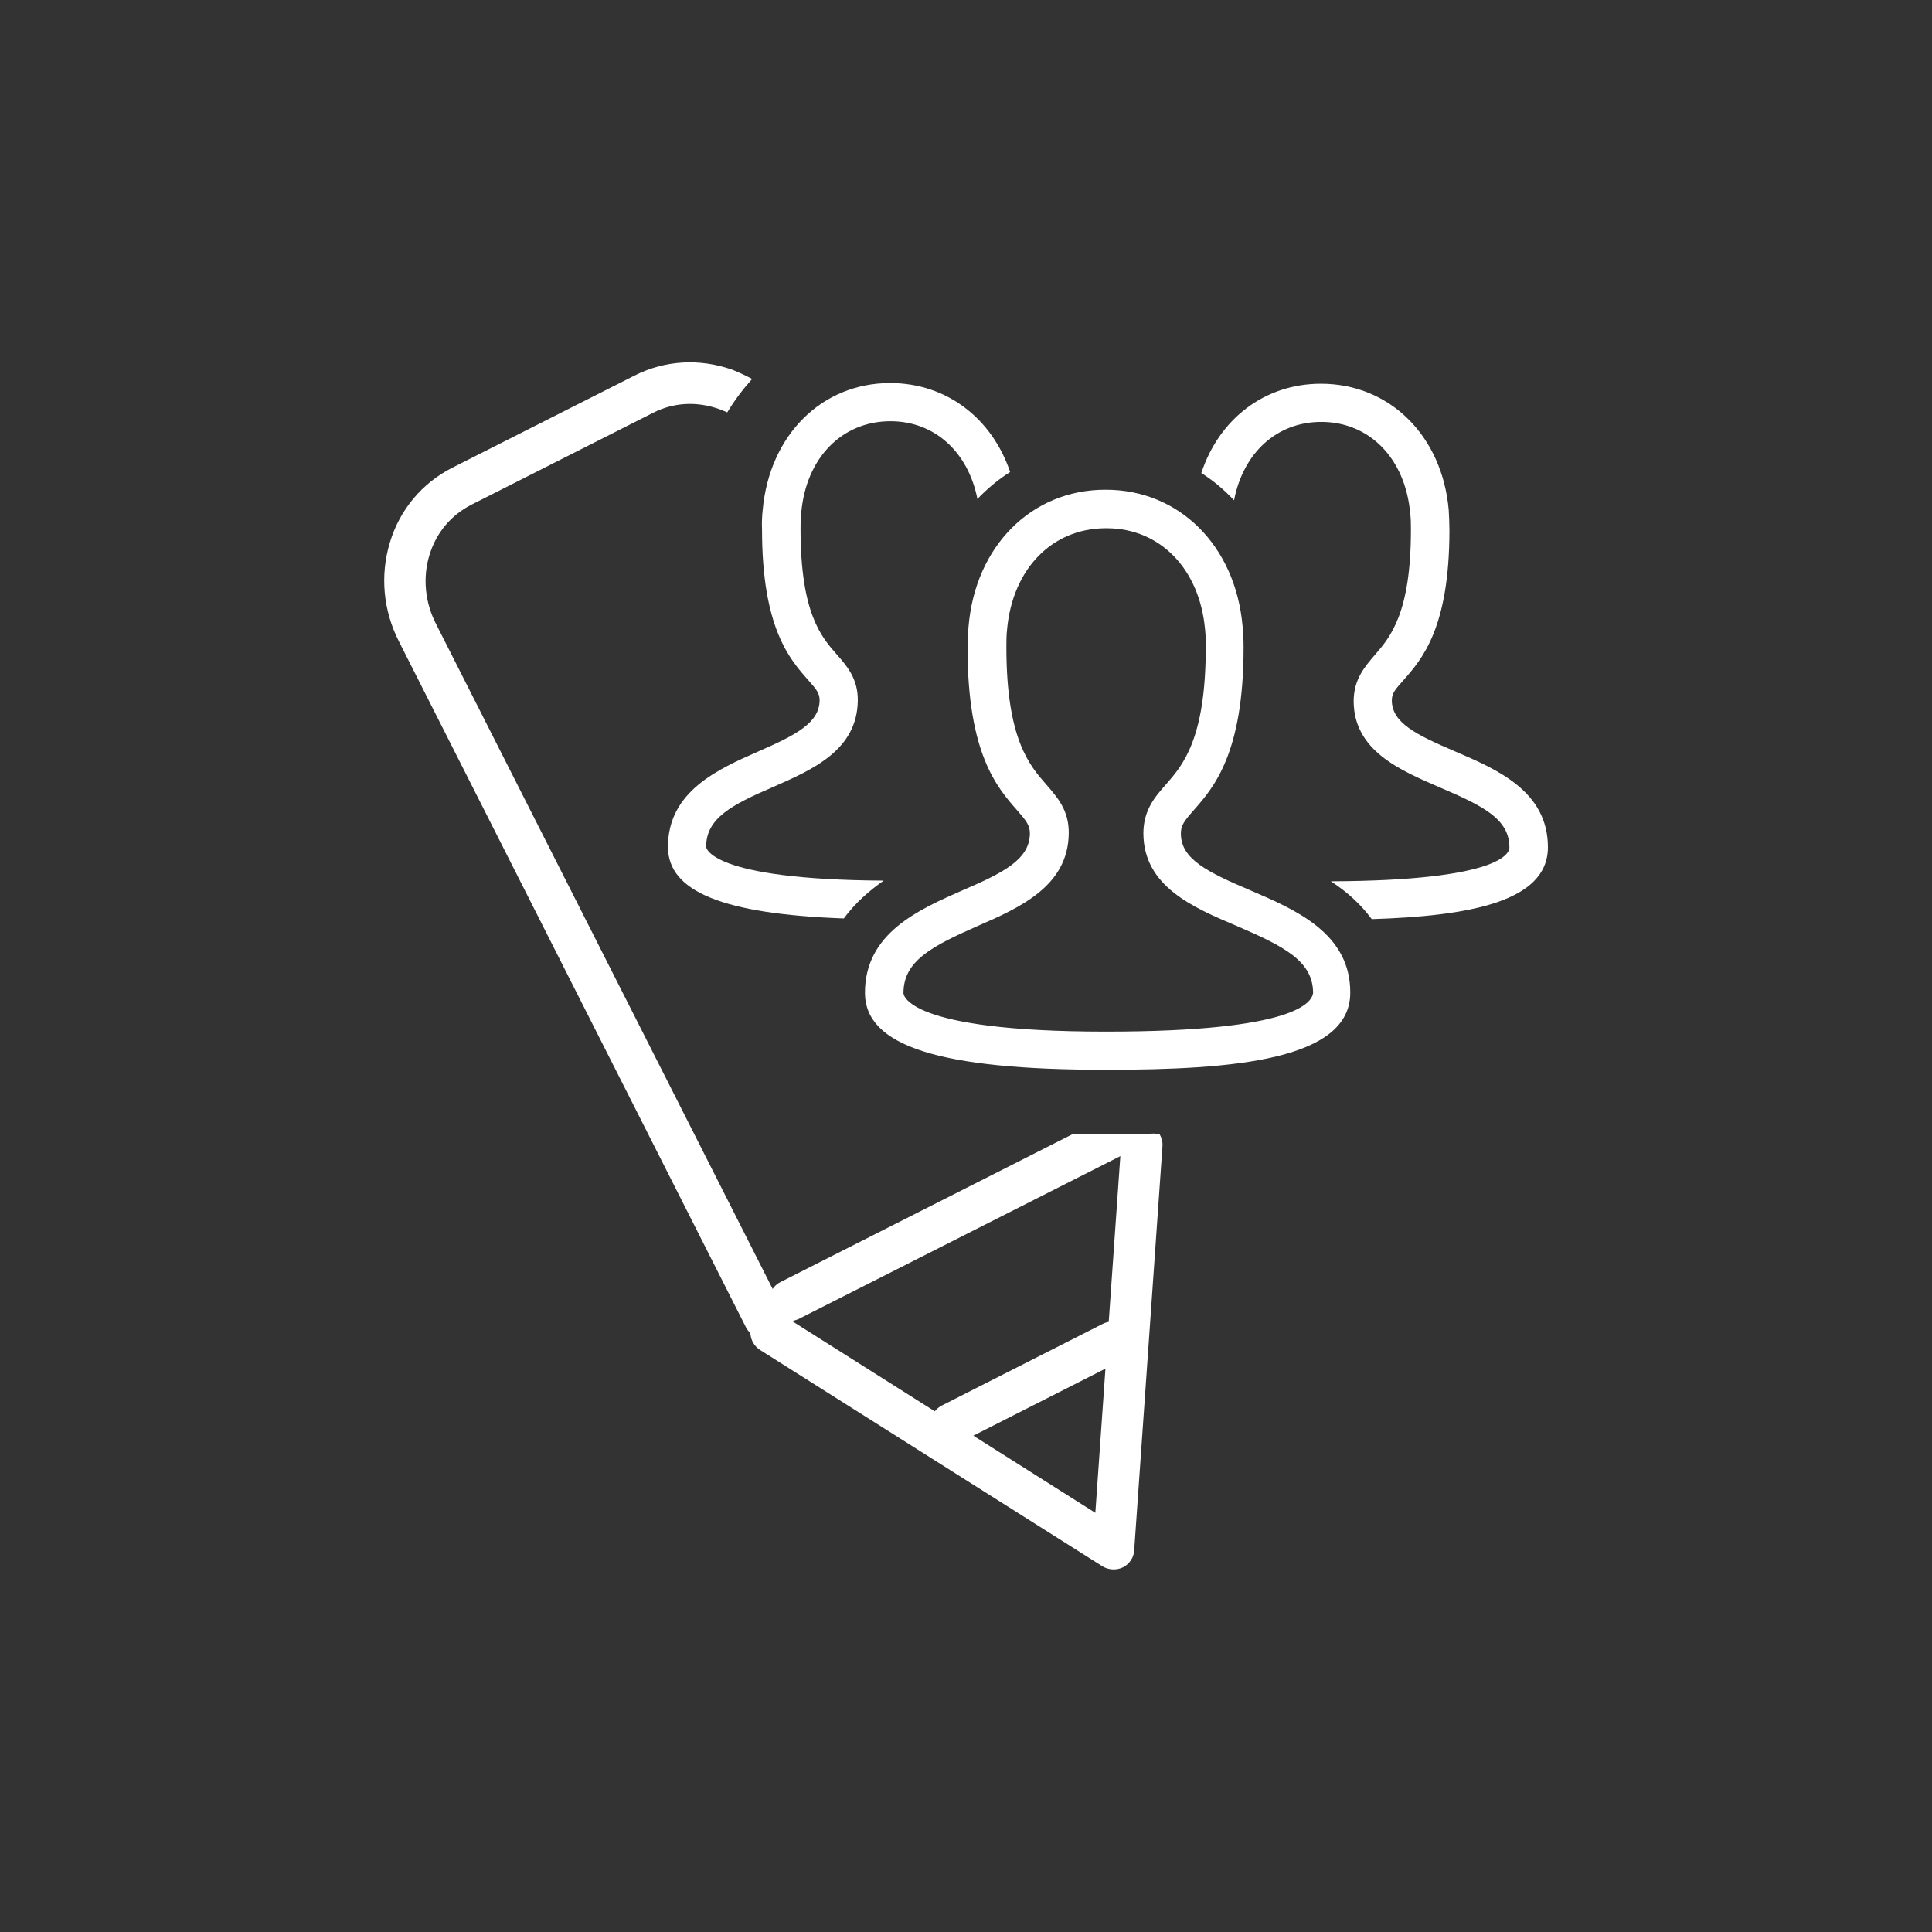
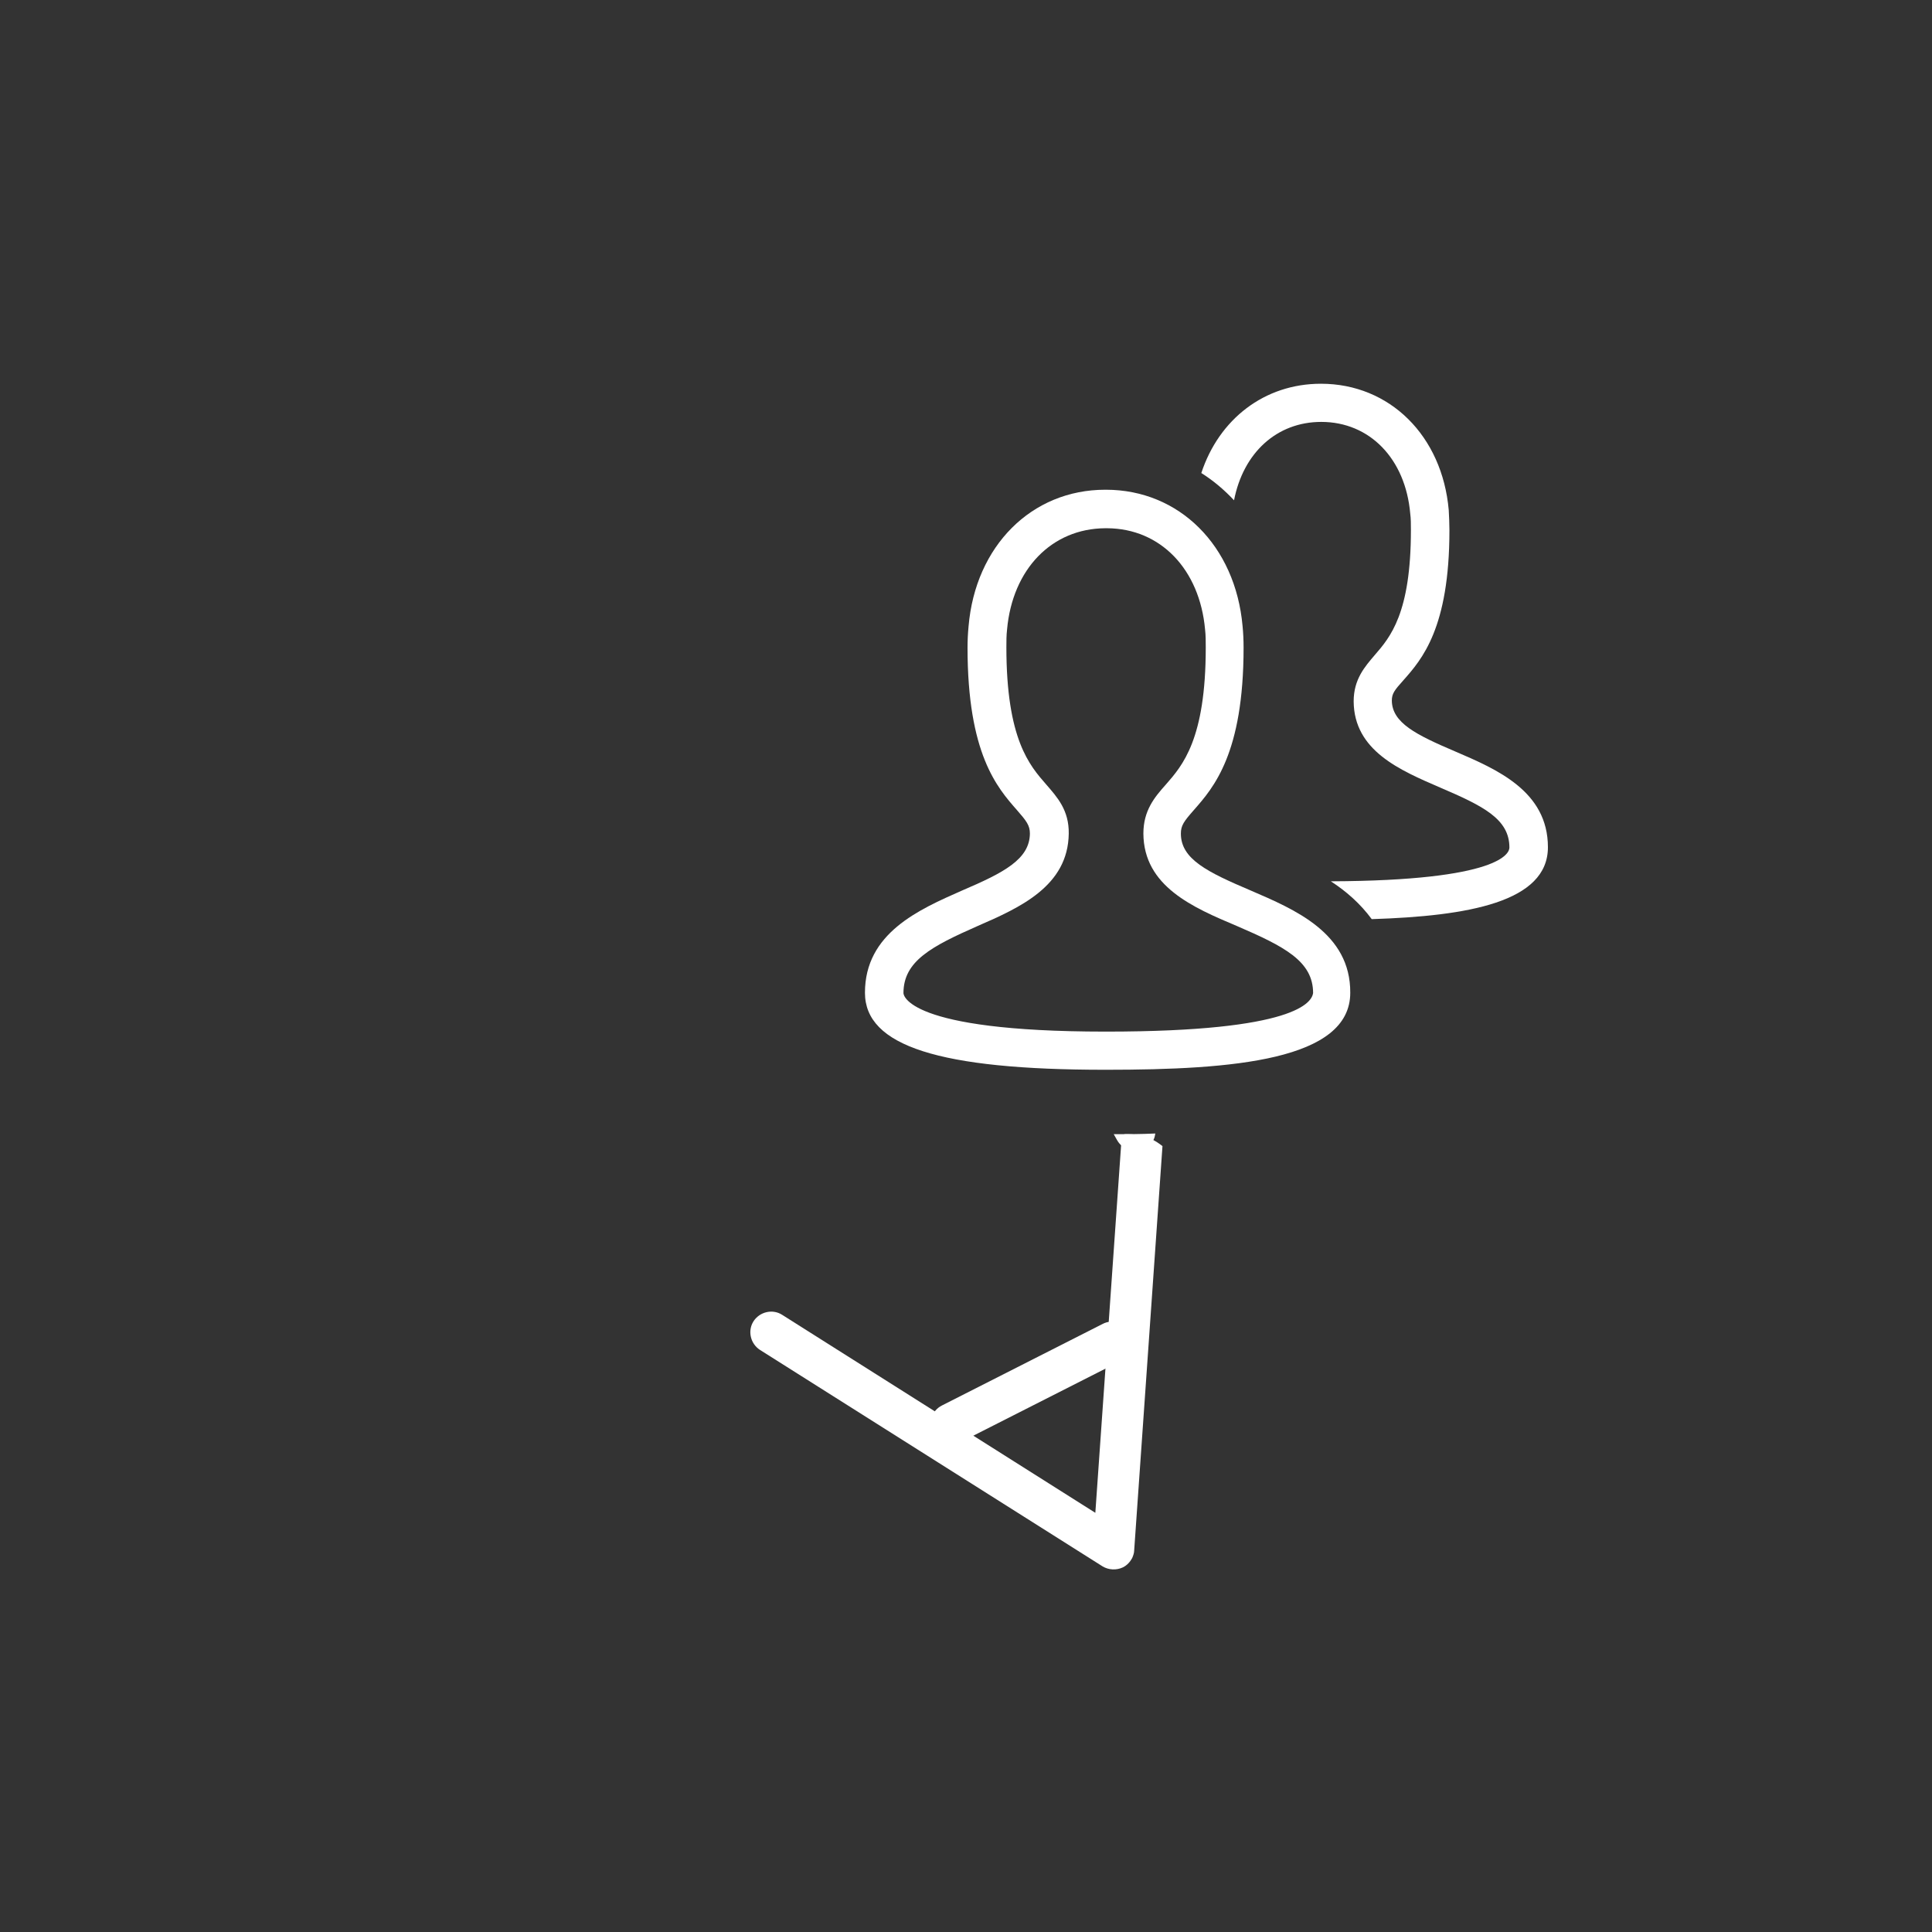
<svg xmlns="http://www.w3.org/2000/svg" version="1.1" id="Слой_1" x="0px" y="0px" viewBox="14.2 -65.2 566.9 566.9" enable-background="new 14.2 -65.2 566.9 566.9" xml:space="preserve">
  <rect x="14.2" y="-65.2" width="566.9" height="566.9" fill="#333333" stroke="none" />
  <g>
    <g>
      <path fill="#FFFFFF" d="M345.8,331.4c-0.6,1.1-1.5,2.1-2.7,2.7L296,358c-3,1.6-6.6,0.3-8.1-2.7s-0.3-6.6,2.7-8.1l47.1-23.9    c3-1.6,6.6-0.3,8.1,2.7C346.7,327.7,346.6,329.8,345.8,331.4z" />
    </g>
-     <path fill="#FFFFFF" d="M344.1,267.6c-0.4,0.8-0.8,1.6-0.9,2.7l-7.6,108.4l-91.9-58.1c-2.8-1.8-6.6-0.9-8.4,1.9   c-1.8,2.8-0.9,6.6,1.9,8.4l100.5,63.5c1.8,1.1,4.1,1.2,6,0.3c1.2-0.6,2.1-1.6,2.7-2.7c0.3-0.7,0.6-1.5,0.6-2.3l8.3-118.6   c0.1-1.3-0.3-2.6-0.9-3.6C350.9,267.6,347.4,267.6,344.1,267.6z" />
-     <path fill="#FFFFFF" d="M338.8,267.6h-0.3c-2.8,0-6,0-9.4-0.1l-85.9,43.5c-3,1.5-4.1,5.2-2.7,8.1c1.6,3,5.2,4.1,8.1,2.7l96.4-48.8   c1.2-0.6,2.1-1.6,2.7-2.7c0.4-0.9,0.7-1.8,0.7-2.8C345.1,267.6,341.8,267.6,338.8,267.6z" />
+     <path fill="#FFFFFF" d="M344.1,267.6c-0.4,0.8-0.8,1.6-0.9,2.7l-7.6,108.4l-91.9-58.1c-2.8-1.8-6.6-0.9-8.4,1.9   c-1.8,2.8-0.9,6.6,1.9,8.4l100.5,63.5c1.8,1.1,4.1,1.2,6,0.3c1.2-0.6,2.1-1.6,2.7-2.7c0.3-0.7,0.6-1.5,0.6-2.3l8.3-118.6   C350.9,267.6,347.4,267.6,344.1,267.6z" />
    <g>
-       <path fill="#FFFFFF" d="M142.1,117.8c-3.2-6.3-3.9-13.5-1.9-20.1c2-6.6,6.3-11.7,12.3-14.8l53.4-27c5.9-3,12.7-3.4,19.2-1.1    c0.9,0.3,1.7,0.7,2.5,1c2.1-3.5,4.6-6.8,7.3-9.8c-1.9-1-3.8-1.9-5.8-2.7c-9.6-3.4-19.8-2.8-28.7,1.7l-53.4,27    c-8.9,4.5-15.5,12.3-18.4,22c-2.9,9.6-2,19.9,2.7,29.1l101.8,201.2c1.6,3,5.2,4.1,8.1,2.7c3-1.6,4.1-5.2,2.7-8.1L142.1,117.8z" />
      <path fill="#FFFFFF" d="M341,267.6l0.9,1.6c1.6,3,5.2,4.1,8.1,2.7c1.2-0.6,2.1-1.6,2.7-2.7c0.3-0.6,0.4-1.2,0.5-1.8    C348.9,267.6,344.8,267.6,341,267.6z" />
    </g>
    <g>
      <path fill="#FFFFFF" d="M381.2,196.1c-12.7-5.4-20.5-9.2-20.5-16.7c0-2.4,0.9-3.6,3.8-6.9c5.8-6.6,14.6-16.6,14.6-47.7    c0-2.2-0.1-4.3-0.3-6.3c-2.1-23.6-18.6-40-40.1-40h-0.2c-21.6,0-38.1,16.5-40.1,40.1c-0.2,2.1-0.3,4.2-0.3,6.2    c0,31.2,8.7,41.1,14.5,47.7c2.8,3.2,3.8,4.5,3.8,6.9c-0.1,7.5-7.5,11.4-19.9,16.7c-12.7,5.6-28.5,12.5-28.5,30    c0,15.6,21.8,22.6,70.5,22.6h0.3c37.2,0,71.6-2.8,71.6-22.6C410.5,208.6,394.2,201.7,381.2,196.1z M338.8,237.5h-0.3    c-58.5,0-59.2-10.9-59.2-11.3c0-9.4,8.2-13.7,21.8-19.7c12.4-5.4,26.5-11.7,26.7-27.1c0.1-6.9-3.4-10.7-6.6-14.4    c-4.9-5.6-11.7-13.3-11.7-40.3c0-1.7,0-3.5,0.2-5.2c1.6-17.7,13.1-29.6,28.8-29.7h0.1h0.5c15.6,0.1,27.1,12,28.7,29.7    c0.2,1.7,0.2,3.5,0.2,5.3c0,26.9-6.8,34.6-11.7,40.2c-3.3,3.7-6.6,7.6-6.6,14.4c0.1,15.5,14.6,21.7,27.4,27.1    c13.9,6,22.4,10.3,22.4,19.7C399.1,228.8,394.7,237.5,338.8,237.5z" />
      <path fill="#FFFFFF" d="M441.2,155.3c-11.5-4.9-18.5-8.4-18.6-14.9c0-2.1,0.8-3.1,3.4-6c5.4-6.1,13.5-15.3,13.5-44    c0-2-0.1-4-0.2-5.9c-1.9-21.8-17.3-37.1-37.5-37.1c-16.6,0-29.9,10.4-35.1,26.2c3.5,2.2,6.7,4.9,9.6,8c2.7-13.9,12.5-23,25.6-23    c14.2,0,24.7,10.8,26.1,26.9c0.2,1.5,0.2,3.1,0.2,4.8c0,24.5-6.1,31.5-10.6,36.7c-2.9,3.4-6.2,7.1-6.2,13.6    c0.1,14.5,13.6,20.2,25.4,25.3c12.6,5.4,20.3,9.2,20.3,17.6c0,1.6-2.6,9.7-52.4,9.9c4.5,2.9,8.7,6.6,12,11.1    c28.3-0.9,51.7-5,51.7-21.1C468.4,166.9,453.3,160.5,441.2,155.3z" />
-       <path fill="#FFFFFF" d="M221.4,183.3c0-8.4,7.4-12.3,19.7-17.6c11.6-5.1,24.6-10.8,24.8-25.3c0.1-6.5-3.3-10.3-6.2-13.6    c-4.5-5.1-10.6-12.1-10.6-36.8c0-1.6,0-3.2,0.2-4.7c1.4-16.1,11.9-26.9,26.2-26.9c13,0,22.8,9.1,25.5,22.8c2.9-3,6.1-5.7,9.6-7.9    c-5.3-15.7-18.6-26.1-35.2-26.1c-20.1,0-35.4,15.3-37.4,37.2c-0.2,1.9-0.3,3.9-0.2,5.8c0,28.8,8.1,38,13.5,44.1    c2.6,2.9,3.4,4,3.4,6c-0.1,6.6-6.8,10.1-18,15c-11.8,5.2-26.5,11.7-26.5,28c0,13.1,16.1,19.7,51.6,21c3.3-4.5,7.4-8.1,11.7-11.1    C222.1,192.9,221.4,183.4,221.4,183.3z" />
    </g>
  </g>
</svg>